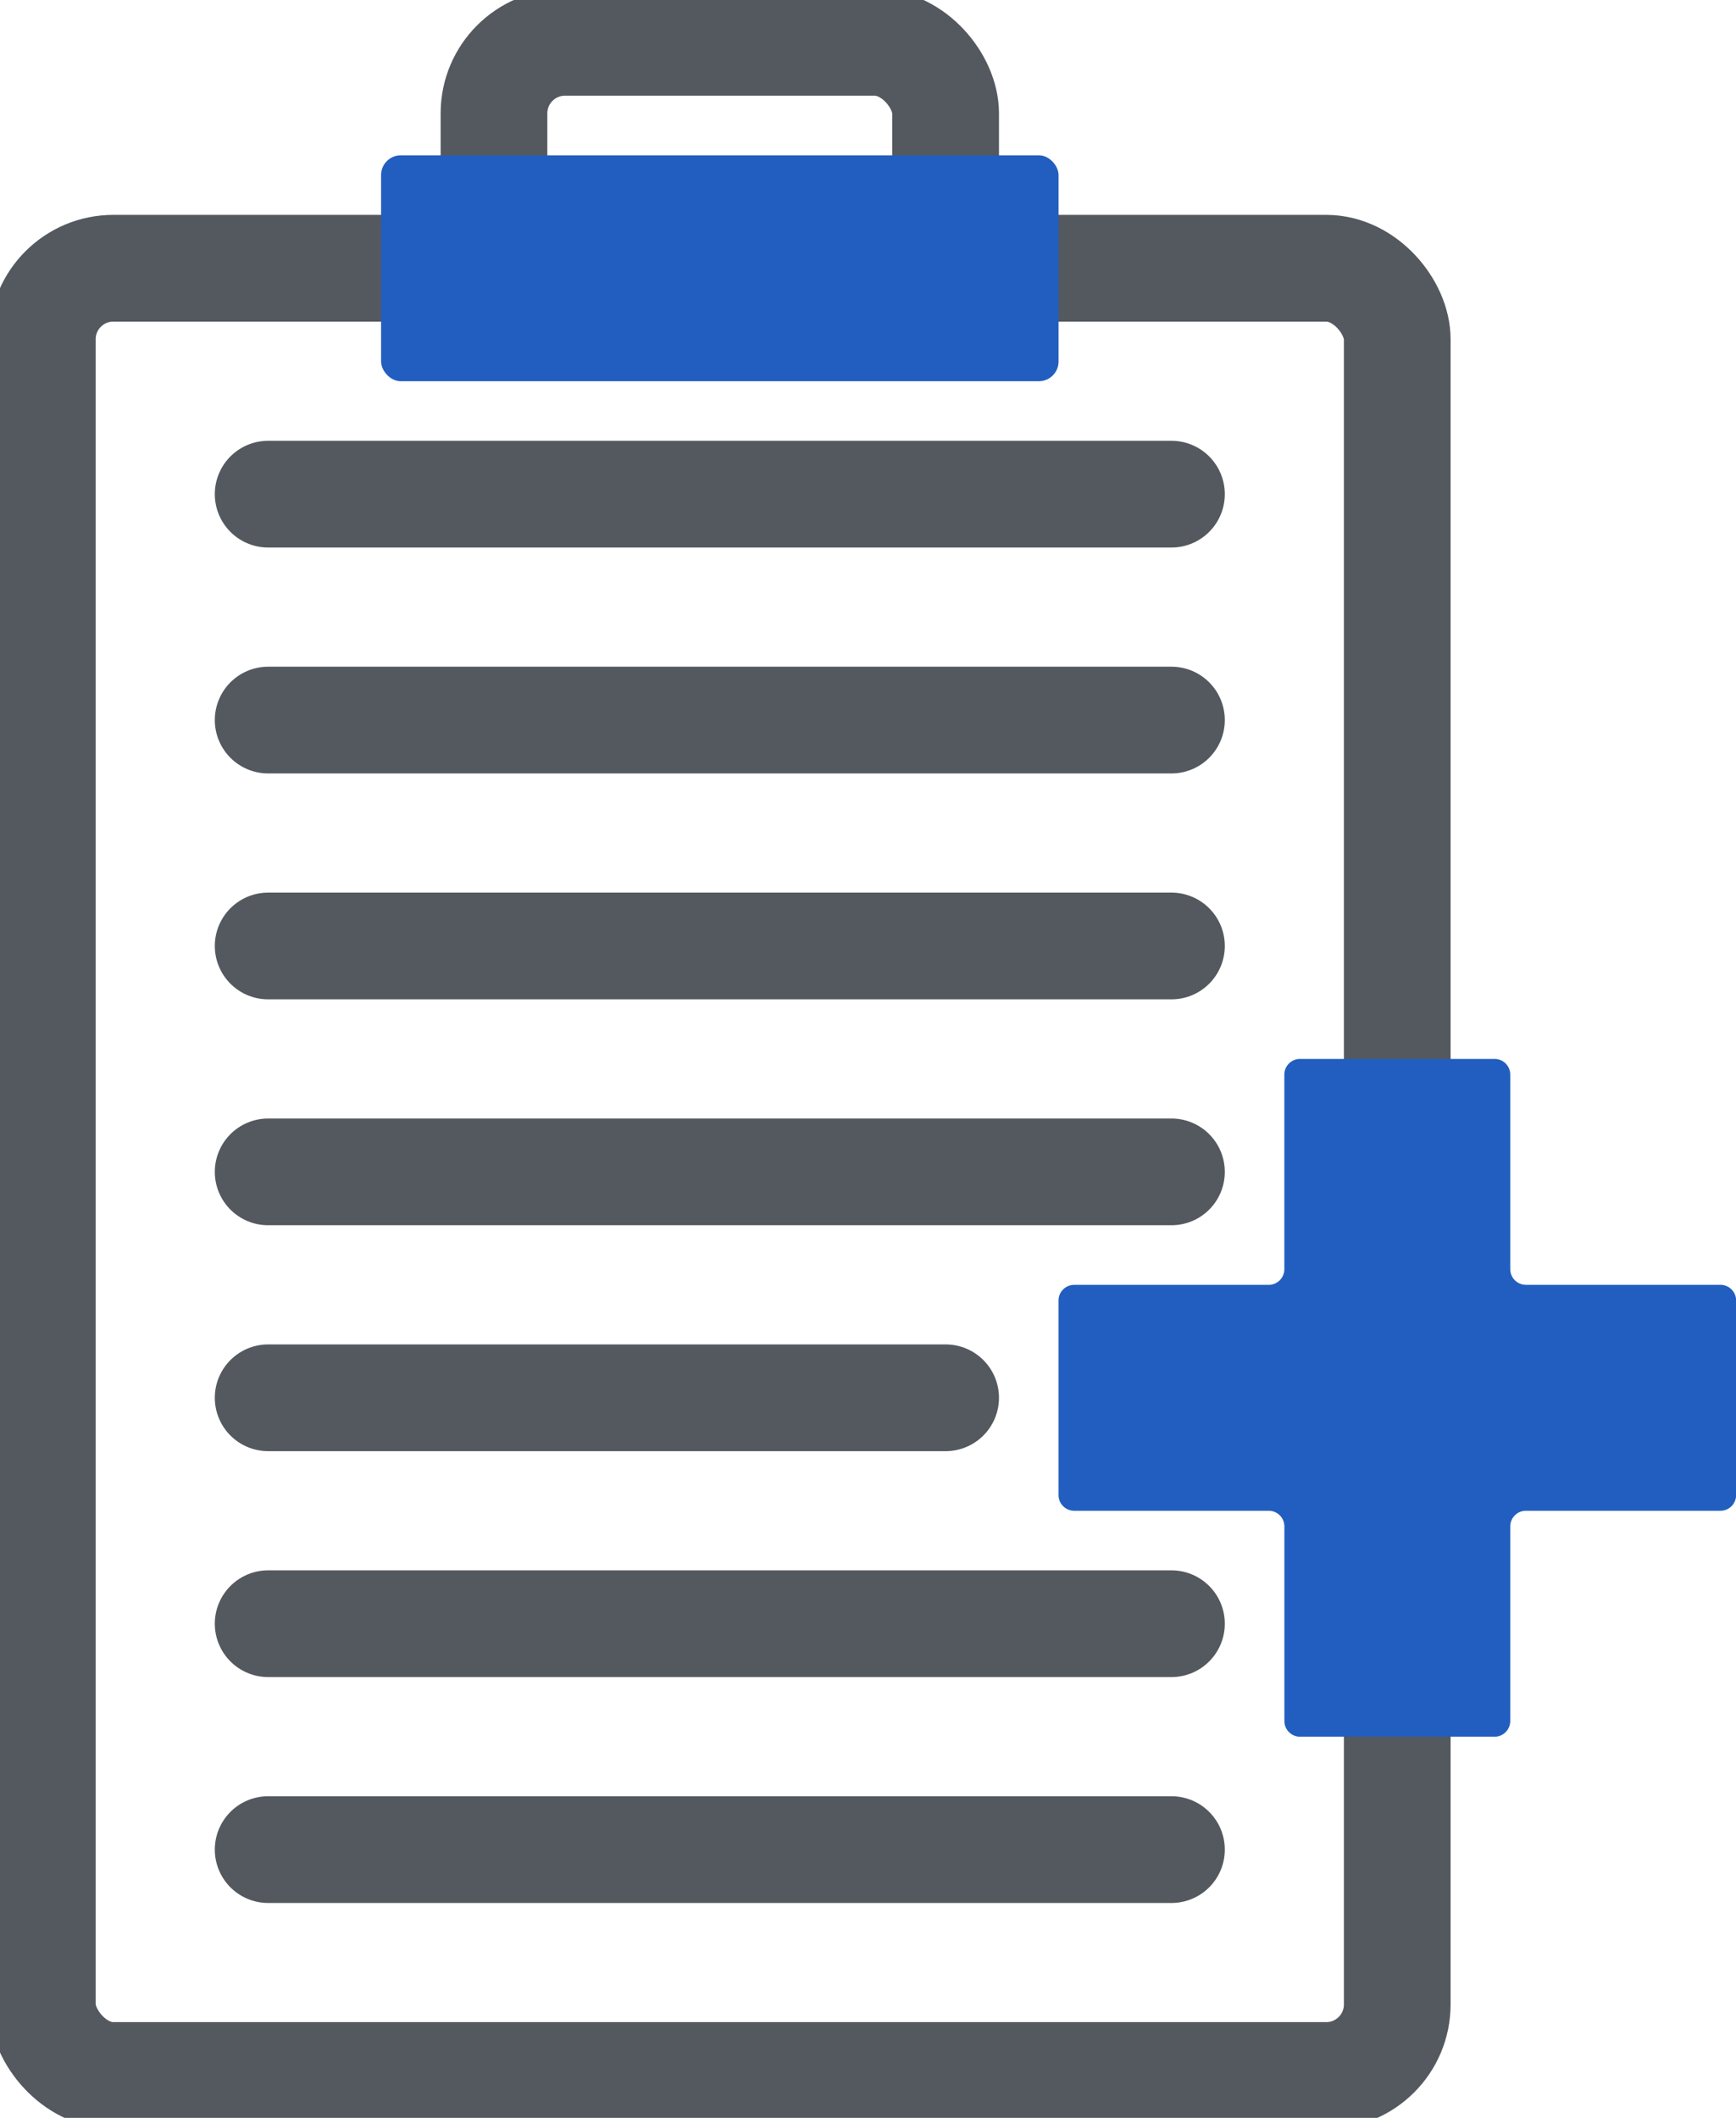
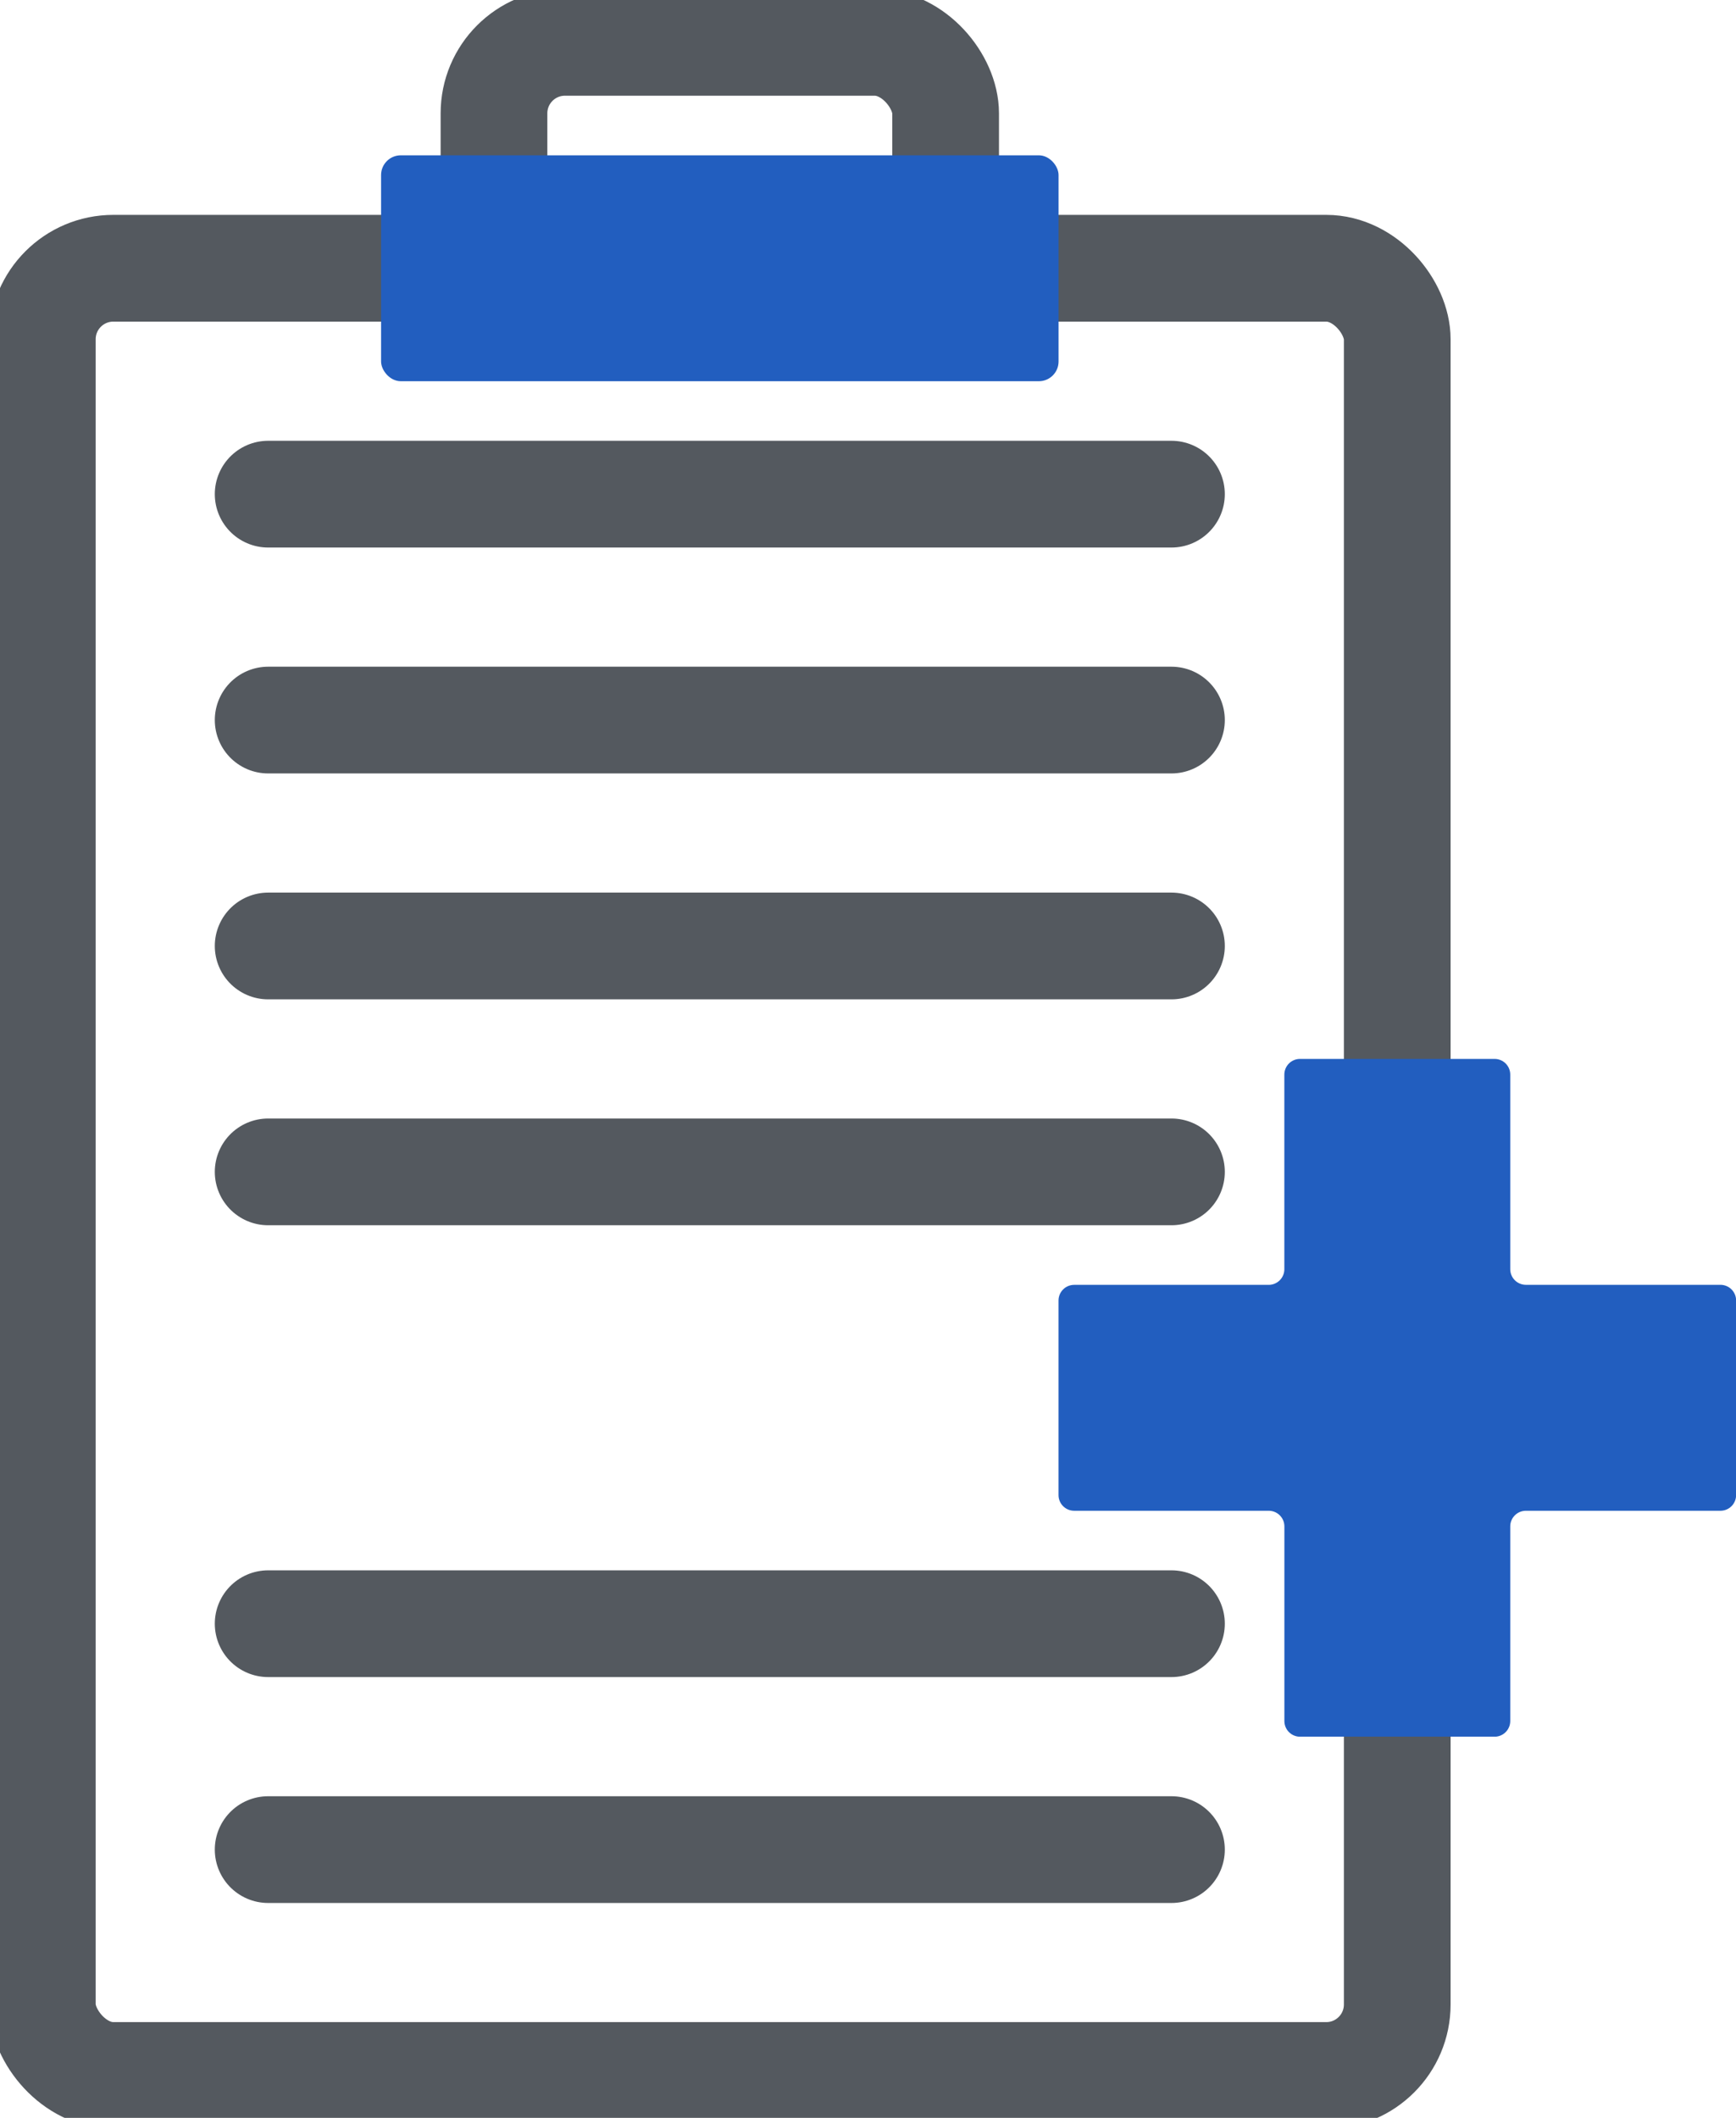
<svg xmlns="http://www.w3.org/2000/svg" xmlns:xlink="http://www.w3.org/1999/xlink" id="Group_118" data-name="Group 118" width="48.807" height="59.521" viewBox="0 0 48.807 59.521">
  <defs>
    <clipPath id="clip-path">
      <rect id="Rectangle_120" data-name="Rectangle 120" width="48.807" height="59.521" fill="none" />
    </clipPath>
    <clipPath id="clip-path-2">
      <path id="Path_145" data-name="Path 145" d="M44.289,37.5a.44.44,0,0,0-.44.44v5.47a.44.44,0,0,1-.44.44H37.94a.44.44,0,0,0-.44.44v5.469a.44.44,0,0,0,.44.44h5.47a.44.44,0,0,1,.44.44v5.47a.44.44,0,0,0,.44.44h5.47a.44.44,0,0,0,.44-.44v-5.47a.44.44,0,0,1,.44-.44h5.47a.44.44,0,0,0,.44-.44V44.289a.44.44,0,0,0-.44-.44h-5.47a.44.44,0,0,1-.44-.44V37.94a.44.44,0,0,0-.44-.44Z" transform="translate(-37.5 -37.5)" fill="none" />
    </clipPath>
    <linearGradient id="linear-gradient" x1="-1.563" y1="1.563" x2="-1.521" y2="1.563" gradientUnits="objectBoundingBox">
      <stop offset="0" stop-color="#a5b8de" />
      <stop offset="1" stop-color="#225ebf" />
    </linearGradient>
    <clipPath id="clip-path-4">
      <rect id="Rectangle_125" data-name="Rectangle 125" width="19.047" height="6.349" rx="0.554" fill="none" />
    </clipPath>
    <linearGradient id="linear-gradient-2" x1="-0.563" y1="8.688" x2="-0.521" y2="8.688" xlink:href="#linear-gradient" />
  </defs>
  <g id="Group_111" data-name="Group 111">
    <g id="Group_110" data-name="Group 110" clip-path="url(#clip-path)">
      <rect id="Rectangle_119" data-name="Rectangle 119" width="38.093" height="50.791" rx="1.996" transform="translate(1.19 7.539)" fill="none" stroke="#54595f" stroke-miterlimit="10" stroke-width="3" />
    </g>
  </g>
  <g id="Group_113" data-name="Group 113" transform="translate(29.76 29.76)">
    <g id="Group_112" data-name="Group 112" clip-path="url(#clip-path-2)">
      <rect id="Rectangle_121" data-name="Rectangle 121" width="19.047" height="19.047" fill="url(#linear-gradient)" />
    </g>
  </g>
  <g id="Group_115" data-name="Group 115">
    <g id="Group_114" data-name="Group 114" clip-path="url(#clip-path)">
      <line id="Line_32" data-name="Line 32" x2="25.396" transform="translate(7.539 13.888)" fill="none" stroke="#54595f" stroke-linecap="round" stroke-miterlimit="10" stroke-width="3" />
      <line id="Line_33" data-name="Line 33" x2="25.396" transform="translate(7.539 20.237)" fill="none" stroke="#54595f" stroke-linecap="round" stroke-miterlimit="10" stroke-width="3" />
      <line id="Line_34" data-name="Line 34" x2="25.396" transform="translate(7.539 26.586)" fill="none" stroke="#54595f" stroke-linecap="round" stroke-miterlimit="10" stroke-width="3" />
      <line id="Line_35" data-name="Line 35" x2="25.396" transform="translate(7.539 32.935)" fill="none" stroke="#54595f" stroke-linecap="round" stroke-miterlimit="10" stroke-width="3" />
-       <line id="Line_36" data-name="Line 36" x2="19.047" transform="translate(7.539 39.284)" fill="none" stroke="#54595f" stroke-linecap="round" stroke-miterlimit="10" stroke-width="3" />
      <line id="Line_37" data-name="Line 37" x2="25.396" transform="translate(7.539 45.633)" fill="none" stroke="#54595f" stroke-linecap="round" stroke-miterlimit="10" stroke-width="3" />
      <line id="Line_38" data-name="Line 38" x2="25.396" transform="translate(7.539 51.982)" fill="none" stroke="#54595f" stroke-linecap="round" stroke-miterlimit="10" stroke-width="3" />
      <rect id="Rectangle_122" data-name="Rectangle 122" width="12.698" height="6.349" rx="1.996" transform="translate(13.888 1.19)" fill="none" stroke="#54595f" stroke-miterlimit="10" stroke-width="3" />
    </g>
  </g>
  <g id="Group_117" data-name="Group 117" transform="translate(10.714 4.365)">
    <g id="Group_116" data-name="Group 116" clip-path="url(#clip-path-4)">
      <rect id="Rectangle_124" data-name="Rectangle 124" width="19.047" height="6.349" fill="url(#linear-gradient-2)" />
    </g>
  </g>
</svg>